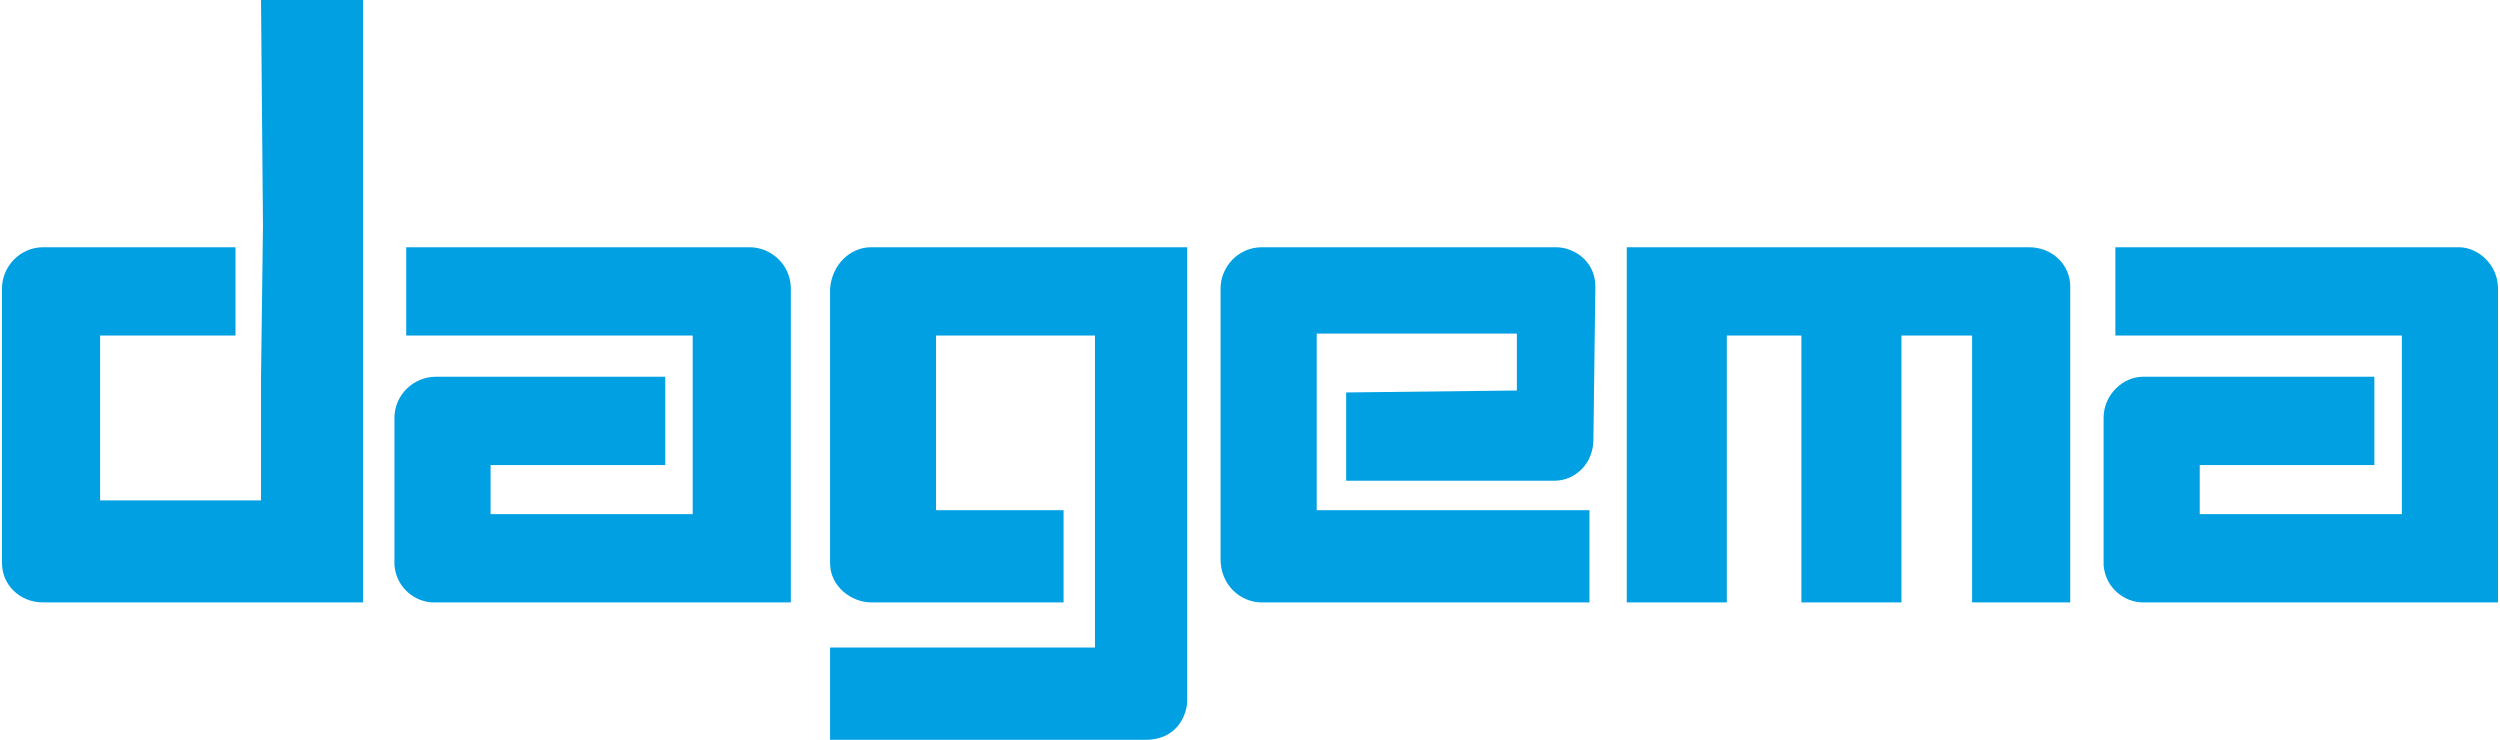
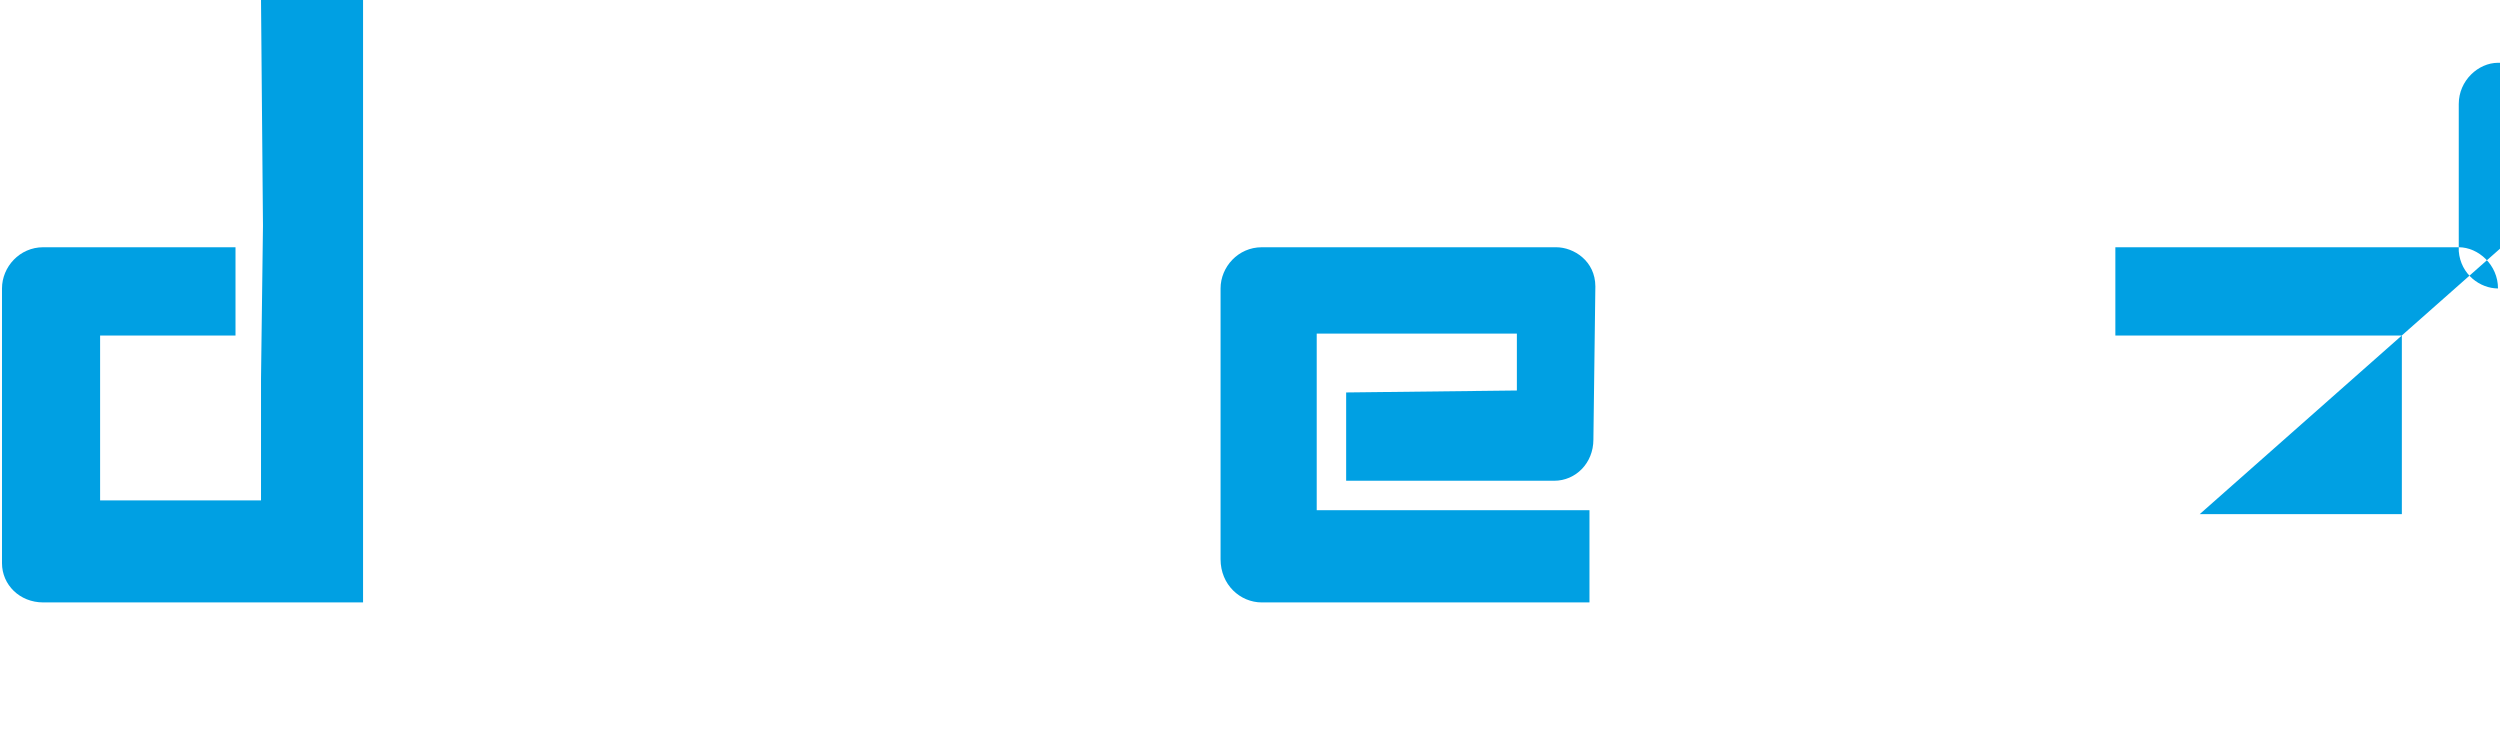
<svg xmlns="http://www.w3.org/2000/svg" xml:space="preserve" width="42.3mm" height="12.517mm" version="1.1" style="shape-rendering:geometricPrecision; text-rendering:geometricPrecision; image-rendering:optimizeQuality; fill-rule:evenodd; clip-rule:evenodd" viewBox="0 0 1272 377">
  <defs>
    <style type="text/css">
   
    .fil0 {fill:#00A0E3}
   
  </style>
  </defs>
  <g id="Ebene_x0020_1">
    <g id="Dagema_Logo_V_blau.eps">
-       <path class="fil0" d="M828 307l0 -181c0,0 199,0 205,0 12,0 21,9 21,20 0,6 0,161 0,161l-50 0 0 -136 -36 0 0 136 -51 0 0 -136 -38 0 0 136 -51 0z" />
-       <path class="fil0" d="M557 330l0 -23 0 -47 0 -89 -81 0 0 89 65 0 0 47 -98 0c-10,0 -21,-8 -21,-20l0 -140c1,-12 10,-21 21,-21l161 0 0 231c0,7 -5,20 -21,20l-161 0 0 -47 135 0z" />
      <path class="fil0" d="M642 126c48,0 150,0 150,0 9,0 20,7 20,20l-1 78c0,12 -9,21 -20,21l-106 0 0 -45 87 -1 0 -29 -102 0 0 90 139 0 0 47 -167 0c-11,0 -21,-9 -21,-22 0,0 0,-97 0,-138 0,-11 9,-21 21,-21z" />
-       <path class="fil0" d="M249 262l103 0 0 -91 -146 0 0 -45 175 0c11,0 21,9 21,21l0 160 -182 0c-9,0 -19,-7 -20,-19l0 -75c0,-12 10,-21 21,-21l117 0 0 45 -89 0 0 25z" />
      <path class="fil0" d="M132 255l0 -62 1 -78 -1 -115 52 0 0 307 -163 0c-12,0 -21,-9 -21,-20l0 -140c0,-11 9,-21 21,-21l98 0 0 45 -69 0 0 84 82 0z" />
-       <path class="fil0" d="M1120 262l103 0 0 -91 -146 0 0 -45 175 0c10,0 20,9 20,21l0 160 -181 0c-9,0 -19,-7 -20,-19l0 -75c0,-12 10,-21 20,-21l118 0 0 45 -89 0 0 25z" />
+       <path class="fil0" d="M1120 262l103 0 0 -91 -146 0 0 -45 175 0c10,0 20,9 20,21c-9,0 -19,-7 -20,-19l0 -75c0,-12 10,-21 20,-21l118 0 0 45 -89 0 0 25z" />
    </g>
  </g>
</svg>